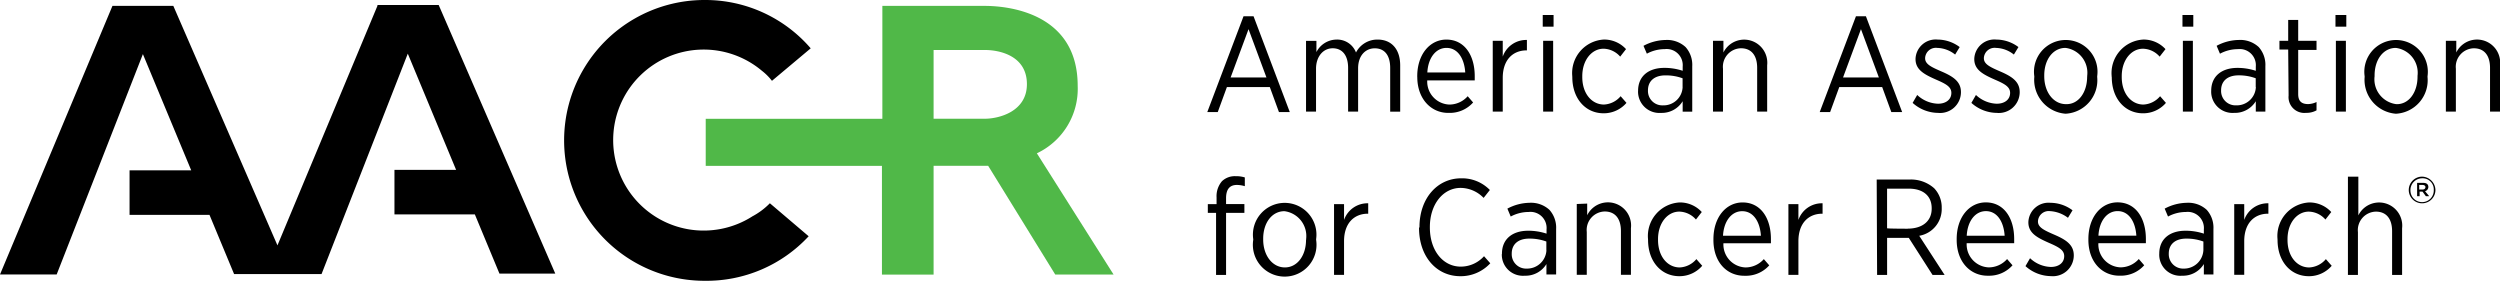
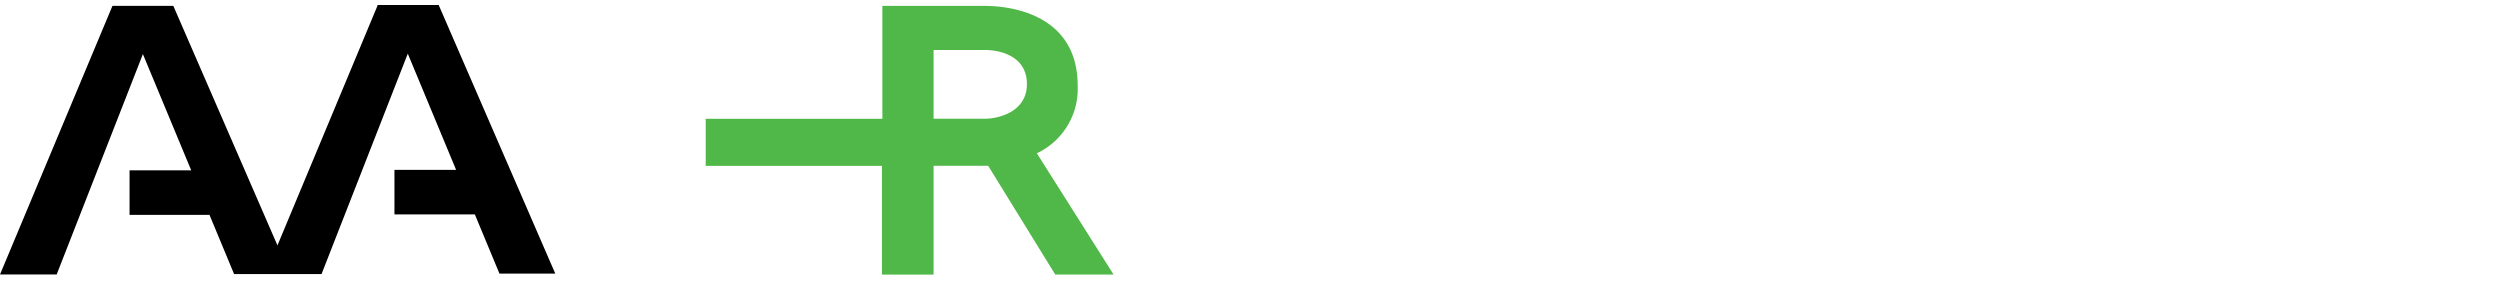
<svg xmlns="http://www.w3.org/2000/svg" width="218.936" height="24.59" viewBox="0 0 218.936 24.59">
  <g id="american-association-for-cancer-research-aacr-logo-vector" transform="translate(131 -241.2)">
    <path id="Path_3462" data-name="Path 3462" d="M-97.946,242.473l-8.756,20.978-9.121-20.978h-5.327L-131,266h4.962l7.552-19.3,4.232,10.179h-5.4v3.9h7l2.153,5.181h7.661l7.552-19.3,4.232,10.179h-5.4v3.9h7.041l2.153,5.181h4.889L-92.583,242.4h-5.363" transform="translate(0 -0.762)" />
    <path id="Path_3463" data-name="Path 3463" d="M63.136,256.61l5.874,9.522h5.108L67.4,255.515a6.242,6.242,0,0,0,3.575-5.91c0-6.567-6.421-7-8.136-7H53.869v9.887H38.4v4.123H53.832v9.522h4.524V256.61h4.779m-.292-4.123H58.356v-6.02h4.487c1.313,0,3.685.511,3.685,2.992,0,2.444-2.517,3.028-3.685,3.028" transform="translate(-107.597 -0.889)" fill="#50b848" />
-     <path id="Path_3464" data-name="Path 3464" d="M20.79,260.171a7.926,7.926,0,1,1,.876-12.769,4.973,4.973,0,0,1,.876.876l3.393-2.846a12.183,12.183,0,0,0-9.3-4.232,12.295,12.295,0,1,0,0,24.59,12.191,12.191,0,0,0,9.121-3.9L22.359,259a6.281,6.281,0,0,1-1.569,1.167" transform="translate(-85.938 0)" />
-     <path id="Path_3465" data-name="Path 3465" d="M161.974,244.909h.876l3.174,8.391h-.949l-.8-2.189h-3.758l-.8,2.189H158.8l3.174-8.391m2.007,5.363-1.569-4.232-1.569,4.232Zm3.466-3.211v6.2h.876v-3.758c0-1.058.62-1.788,1.459-1.788s1.35.62,1.35,1.715v3.831h.876V249.47c0-1.131.657-1.751,1.459-1.751.839,0,1.35.584,1.35,1.715v3.831h.876v-4.05c0-1.423-.766-2.262-1.97-2.262a2.1,2.1,0,0,0-1.9,1.131,1.762,1.762,0,0,0-1.715-1.131,2,2,0,0,0-1.751,1.095v-.985h-.912m9.741,3.174v-.073c0-1.9,1.095-3.211,2.554-3.211,1.569,0,2.481,1.35,2.481,3.211v.365h-4.159A2.013,2.013,0,0,0,180,252.644a2.149,2.149,0,0,0,1.605-.73l.474.547a2.726,2.726,0,0,1-2.116.912c-1.532.036-2.773-1.2-2.773-3.138m4.2-.4c-.073-1.167-.62-2.153-1.642-2.153-.912,0-1.605.839-1.678,2.153Zm2.408-2.773v6.2h.876v-2.955c0-1.605.912-2.408,2.08-2.408h.036v-.912a2.171,2.171,0,0,0-2.116,1.459v-1.386h-.876m4.378-2.262h.949v1.022h-.949Zm.036,2.262h.876v6.2h-.876Zm2.554,3.174c0,1.9,1.167,3.174,2.736,3.174a2.618,2.618,0,0,0,2.007-.912l-.511-.584a2.028,2.028,0,0,1-1.459.73c-1.058,0-1.9-.949-1.9-2.408v-.073c0-1.423.839-2.408,1.861-2.408a1.994,1.994,0,0,1,1.459.693l.511-.657a2.592,2.592,0,0,0-1.934-.839,2.939,2.939,0,0,0-2.773,3.211v.073m5.764,1.24v-.036c0-1.277.912-2.007,2.3-2.007a5.1,5.1,0,0,1,1.605.255v-.365a1.412,1.412,0,0,0-1.569-1.532,3.315,3.315,0,0,0-1.569.4L197,247.5a4.231,4.231,0,0,1,1.934-.511,2.379,2.379,0,0,1,1.751.62,2.334,2.334,0,0,1,.584,1.678v3.977h-.839v-.912a2.137,2.137,0,0,1-1.9,1.022,1.866,1.866,0,0,1-2.007-1.9m3.9-.365v-.766a4.245,4.245,0,0,0-1.5-.255c-.985,0-1.532.511-1.532,1.313v.036a1.256,1.256,0,0,0,1.313,1.277A1.669,1.669,0,0,0,200.427,251.112Zm2.663-4.05v6.2h.876v-3.758a1.619,1.619,0,0,1,1.569-1.788c.912,0,1.423.62,1.423,1.715v3.831h.876v-4.05A2.027,2.027,0,0,0,204,248.083v-1.022h-.912m12.514-2.152h.876l3.174,8.391h-.949l-.8-2.189h-3.758l-.8,2.189h-.912l3.174-8.391m2.007,5.363-1.569-4.232-1.569,4.232Zm2.955,2.225a3.374,3.374,0,0,0,2.225.876,1.827,1.827,0,0,0,2.007-1.788v-.036c0-.949-.73-1.386-1.751-1.824-.839-.365-1.386-.62-1.386-1.131v-.036a.942.942,0,0,1,1.058-.876,2.609,2.609,0,0,1,1.569.584l.4-.657a3.25,3.25,0,0,0-1.934-.657,1.766,1.766,0,0,0-1.934,1.678v.036c0,.949.8,1.35,1.788,1.788.839.365,1.35.62,1.35,1.167h0c0,.584-.474.949-1.167.949a2.771,2.771,0,0,1-1.824-.766l-.4.693m5.144,0a3.374,3.374,0,0,0,2.225.876,1.827,1.827,0,0,0,2.007-1.788v-.036c0-.949-.73-1.386-1.751-1.824-.839-.365-1.386-.62-1.386-1.131v-.036a.942.942,0,0,1,1.058-.876,2.609,2.609,0,0,1,1.569.584l.4-.657a3.25,3.25,0,0,0-1.934-.657,1.766,1.766,0,0,0-1.934,1.678v.036c0,.949.8,1.35,1.788,1.788.839.365,1.35.62,1.35,1.167h0c0,.584-.474.949-1.167.949a2.771,2.771,0,0,1-1.824-.766l-.4.693m5.509-2.262v-.073a2.782,2.782,0,1,1,5.509,0v.073a2.937,2.937,0,0,1-2.773,3.211,2.977,2.977,0,0,1-2.736-3.211m4.633-.036v-.073a2.193,2.193,0,0,0-1.9-2.444c-1.095,0-1.861,1.022-1.861,2.408v.073c0,1.386.8,2.444,1.9,2.444C235.086,252.644,235.852,251.586,235.852,250.2Zm2.152.036c0,1.9,1.167,3.174,2.736,3.174a2.618,2.618,0,0,0,2.007-.912l-.511-.584a2.028,2.028,0,0,1-1.459.73c-1.058,0-1.9-.949-1.9-2.408v-.073c0-1.423.839-2.408,1.861-2.408a1.994,1.994,0,0,1,1.459.693l.511-.657a2.592,2.592,0,0,0-1.934-.839A2.939,2.939,0,0,0,238,250.163v.073m6.2-5.436h.949v1.022h-.949V244.8Zm.036,2.262h.876v6.2h-.876Zm2.481,4.414v-.036c0-1.277.912-2.007,2.3-2.007a5.1,5.1,0,0,1,1.605.255v-.365a1.412,1.412,0,0,0-1.569-1.532,3.315,3.315,0,0,0-1.569.4l-.292-.693a4.231,4.231,0,0,1,1.934-.511,2.379,2.379,0,0,1,1.751.62,2.334,2.334,0,0,1,.584,1.678v3.977h-.839v-.912a2.137,2.137,0,0,1-1.9,1.022,1.866,1.866,0,0,1-2.007-1.9m3.9-.365v-.766a4.245,4.245,0,0,0-1.5-.255c-.985,0-1.532.511-1.532,1.313v.036a1.256,1.256,0,0,0,1.313,1.277A1.669,1.669,0,0,0,250.628,251.112Zm2.882.73a1.383,1.383,0,0,0,1.532,1.532,1.778,1.778,0,0,0,.912-.219v-.73a1.8,1.8,0,0,1-.73.182c-.547,0-.876-.219-.876-.876v-3.867h1.605v-.8h-1.605v-1.824h-.876v1.824h-.766v.766h.766l.036,4.013M257.6,244.8h.949v1.022H257.6Zm.036,2.262h.876v6.2h-.876Zm2.517,3.174v-.073a2.782,2.782,0,1,1,5.509,0v.073a2.937,2.937,0,0,1-2.773,3.211,2.977,2.977,0,0,1-2.736-3.211m4.633-.036v-.073a2.193,2.193,0,0,0-1.9-2.444c-1.094,0-1.861,1.022-1.861,2.408v.073a2.193,2.193,0,0,0,1.9,2.444c1.095.036,1.861-1.022,1.861-2.408Zm2.481-3.138v6.2h.876v-3.758a1.619,1.619,0,0,1,1.569-1.788c.912,0,1.423.62,1.423,1.715v3.831h.876v-4.05a2.027,2.027,0,0,0-3.831-1.131v-1.022h-.912m-107.7,15.068v5.436h.876v-5.436h1.605v-.766h-1.605v-.511c0-.8.328-1.167.949-1.167a2.48,2.48,0,0,1,.693.109v-.766a2.506,2.506,0,0,0-.8-.109,1.627,1.627,0,0,0-1.2.438,2.019,2.019,0,0,0-.474,1.423v.584h-.766v.766h.73m3.247,2.371v-.073a2.782,2.782,0,1,1,5.509,0v.073a2.787,2.787,0,1,1-5.509,0m4.633,0v-.073a2.193,2.193,0,0,0-1.9-2.444c-1.094,0-1.861,1.021-1.861,2.408v.073c0,1.386.8,2.444,1.9,2.444S167.447,265.851,167.447,264.5Zm2.444-3.138v6.2h.876V264.61c0-1.605.912-2.408,2.08-2.408h.036v-.912a2.171,2.171,0,0,0-2.116,1.459v-1.386h-.876m7.443,2.08c0,2.517,1.532,4.232,3.612,4.232a3.515,3.515,0,0,0,2.627-1.131l-.547-.62a2.739,2.739,0,0,1-2.043.912c-1.532,0-2.7-1.386-2.7-3.429v-.036c0-2.007,1.167-3.429,2.7-3.429a2.84,2.84,0,0,1,2.007.876l.547-.693a3.4,3.4,0,0,0-2.517-1.022c-2.08,0-3.648,1.751-3.648,4.269l-.036.073m7.26,2.3V265.7c0-1.277.912-2.007,2.3-2.007a5.1,5.1,0,0,1,1.605.255v-.365a1.412,1.412,0,0,0-1.569-1.532,3.314,3.314,0,0,0-1.569.4l-.292-.693a4.231,4.231,0,0,1,1.934-.511,2.379,2.379,0,0,1,1.751.62,2.334,2.334,0,0,1,.584,1.678v3.977H188.5v-.912a2.137,2.137,0,0,1-1.9,1.022,1.846,1.846,0,0,1-2.007-1.9m3.9-.328v-.766a4.244,4.244,0,0,0-1.5-.255c-.985,0-1.532.511-1.532,1.313v.036a1.256,1.256,0,0,0,1.313,1.277A1.693,1.693,0,0,0,188.5,265.413Zm2.663-4.05v6.2h.876v-3.758a1.619,1.619,0,0,1,1.569-1.788c.912,0,1.423.62,1.423,1.715v3.831h.876v-4.086a2.027,2.027,0,0,0-3.831-1.131v-1.021l-.912.036M197.4,264.5c0,1.9,1.167,3.174,2.736,3.174a2.618,2.618,0,0,0,2.007-.912l-.511-.584a2.028,2.028,0,0,1-1.459.73c-1.058,0-1.9-.949-1.9-2.408v-.073c0-1.423.839-2.408,1.861-2.408a1.994,1.994,0,0,1,1.459.693l.511-.657a2.592,2.592,0,0,0-1.934-.839,2.939,2.939,0,0,0-2.773,3.211v.073m5.728,0v-.073c0-1.9,1.095-3.211,2.554-3.211,1.569,0,2.481,1.35,2.481,3.211v.365H204a2.013,2.013,0,0,0,1.934,2.116,2.149,2.149,0,0,0,1.605-.73l.474.547a2.726,2.726,0,0,1-2.116.912c-1.569.036-2.773-1.167-2.773-3.138m4.159-.365c-.073-1.167-.62-2.152-1.642-2.152-.912,0-1.605.839-1.678,2.152Zm2.408-2.773v6.2h.876V264.61c0-1.605.912-2.408,2.08-2.408h.036v-.912a2.171,2.171,0,0,0-2.116,1.459v-1.386h-.876m7.734-2.152h2.846a3.056,3.056,0,0,1,2.189.766,2.429,2.429,0,0,1,.657,1.715v.036a2.371,2.371,0,0,1-1.97,2.408l2.225,3.429h-1.058l-2.08-3.247h-1.9v3.247h-.876l-.036-8.355m2.7,4.3c1.35,0,2.116-.693,2.116-1.751v-.036c0-1.095-.766-1.715-2.007-1.715h-1.9v3.466C218.341,263.516,220.128,263.516,220.128,263.516Zm4.305.985v-.073c0-1.9,1.094-3.211,2.554-3.211,1.569,0,2.481,1.35,2.481,3.211v.365h-4.159a2.013,2.013,0,0,0,1.934,2.116,2.149,2.149,0,0,0,1.605-.73l.474.547a2.726,2.726,0,0,1-2.116.912c-1.532.036-2.773-1.167-2.773-3.138m4.2-.365c-.073-1.167-.62-2.152-1.642-2.152-.912,0-1.605.839-1.678,2.152Zm1.824,2.663a3.374,3.374,0,0,0,2.225.876,1.827,1.827,0,0,0,2.007-1.788v-.036c0-.949-.73-1.386-1.751-1.824-.839-.365-1.386-.62-1.386-1.131v-.036a.942.942,0,0,1,1.058-.876,2.864,2.864,0,0,1,1.569.584l.4-.657a3.25,3.25,0,0,0-1.934-.657,1.766,1.766,0,0,0-1.934,1.678v.036c0,.949.8,1.35,1.788,1.788.839.365,1.35.62,1.35,1.167h0c0,.584-.474.949-1.167.949a2.771,2.771,0,0,1-1.824-.766l-.4.693m5.509-2.3v-.073c0-1.9,1.094-3.211,2.554-3.211,1.569,0,2.481,1.35,2.481,3.211v.365h-4.159a2.013,2.013,0,0,0,1.934,2.116,2.149,2.149,0,0,0,1.605-.73l.474.547a2.726,2.726,0,0,1-2.116.912c-1.532.036-2.773-1.167-2.773-3.138m4.2-.365c-.073-1.167-.62-2.152-1.642-2.152-.912,0-1.605.839-1.678,2.152Zm2.007,1.605V265.7c0-1.277.912-2.007,2.3-2.007a5.1,5.1,0,0,1,1.605.255v-.365a1.412,1.412,0,0,0-1.569-1.532,3.314,3.314,0,0,0-1.569.4l-.292-.693a4.231,4.231,0,0,1,1.934-.511,2.379,2.379,0,0,1,1.751.62,2.334,2.334,0,0,1,.584,1.678v3.977h-.839v-.912a2.137,2.137,0,0,1-1.9,1.022,1.846,1.846,0,0,1-2.007-1.9m3.867-.328v-.766a4.245,4.245,0,0,0-1.5-.255c-.985,0-1.532.511-1.532,1.313v.036a1.256,1.256,0,0,0,1.313,1.277A1.693,1.693,0,0,0,246.031,265.413Zm2.7-4.05v6.2h.876V264.61c0-1.605.912-2.408,2.08-2.408h.036v-.912a2.171,2.171,0,0,0-2.116,1.459v-1.386h-.876m3.794,3.138c0,1.9,1.167,3.174,2.736,3.174a2.618,2.618,0,0,0,2.007-.912l-.511-.584a2.028,2.028,0,0,1-1.459.73c-1.058,0-1.9-.949-1.9-2.408v-.073c0-1.423.839-2.408,1.861-2.408a1.994,1.994,0,0,1,1.459.693l.511-.657a2.592,2.592,0,0,0-1.934-.839,2.939,2.939,0,0,0-2.773,3.211v.073m6.166-5.545v8.61h.876v-3.758a1.619,1.619,0,0,1,1.569-1.788c.912,0,1.423.62,1.423,1.715v3.831h.876v-4.086a2.027,2.027,0,0,0-3.831-1.131v-3.393h-.912m6.494,0a1.176,1.176,0,0,0-1.167,1.167h0a1.167,1.167,0,1,0,2.335,0h0a1.2,1.2,0,0,0-1.167-1.167m1.022,1.167a1.022,1.022,0,1,1-2.043.036h0a1.028,1.028,0,0,1,1.022-1.058.977.977,0,0,1,1.022,1.022Zm-.766.109a.393.393,0,0,0,.292-.365c0-.255-.182-.365-.438-.365h-.547v1.167h.219v-.4h.255l.292.4h.292l-.365-.438m-.219-.146h-.292v-.4h.292c.146,0,.255.073.255.182C265.477,260.013,265.367,260.086,265.221,260.086Z" transform="translate(-184.072 -2.287)" />
  </g>
</svg>